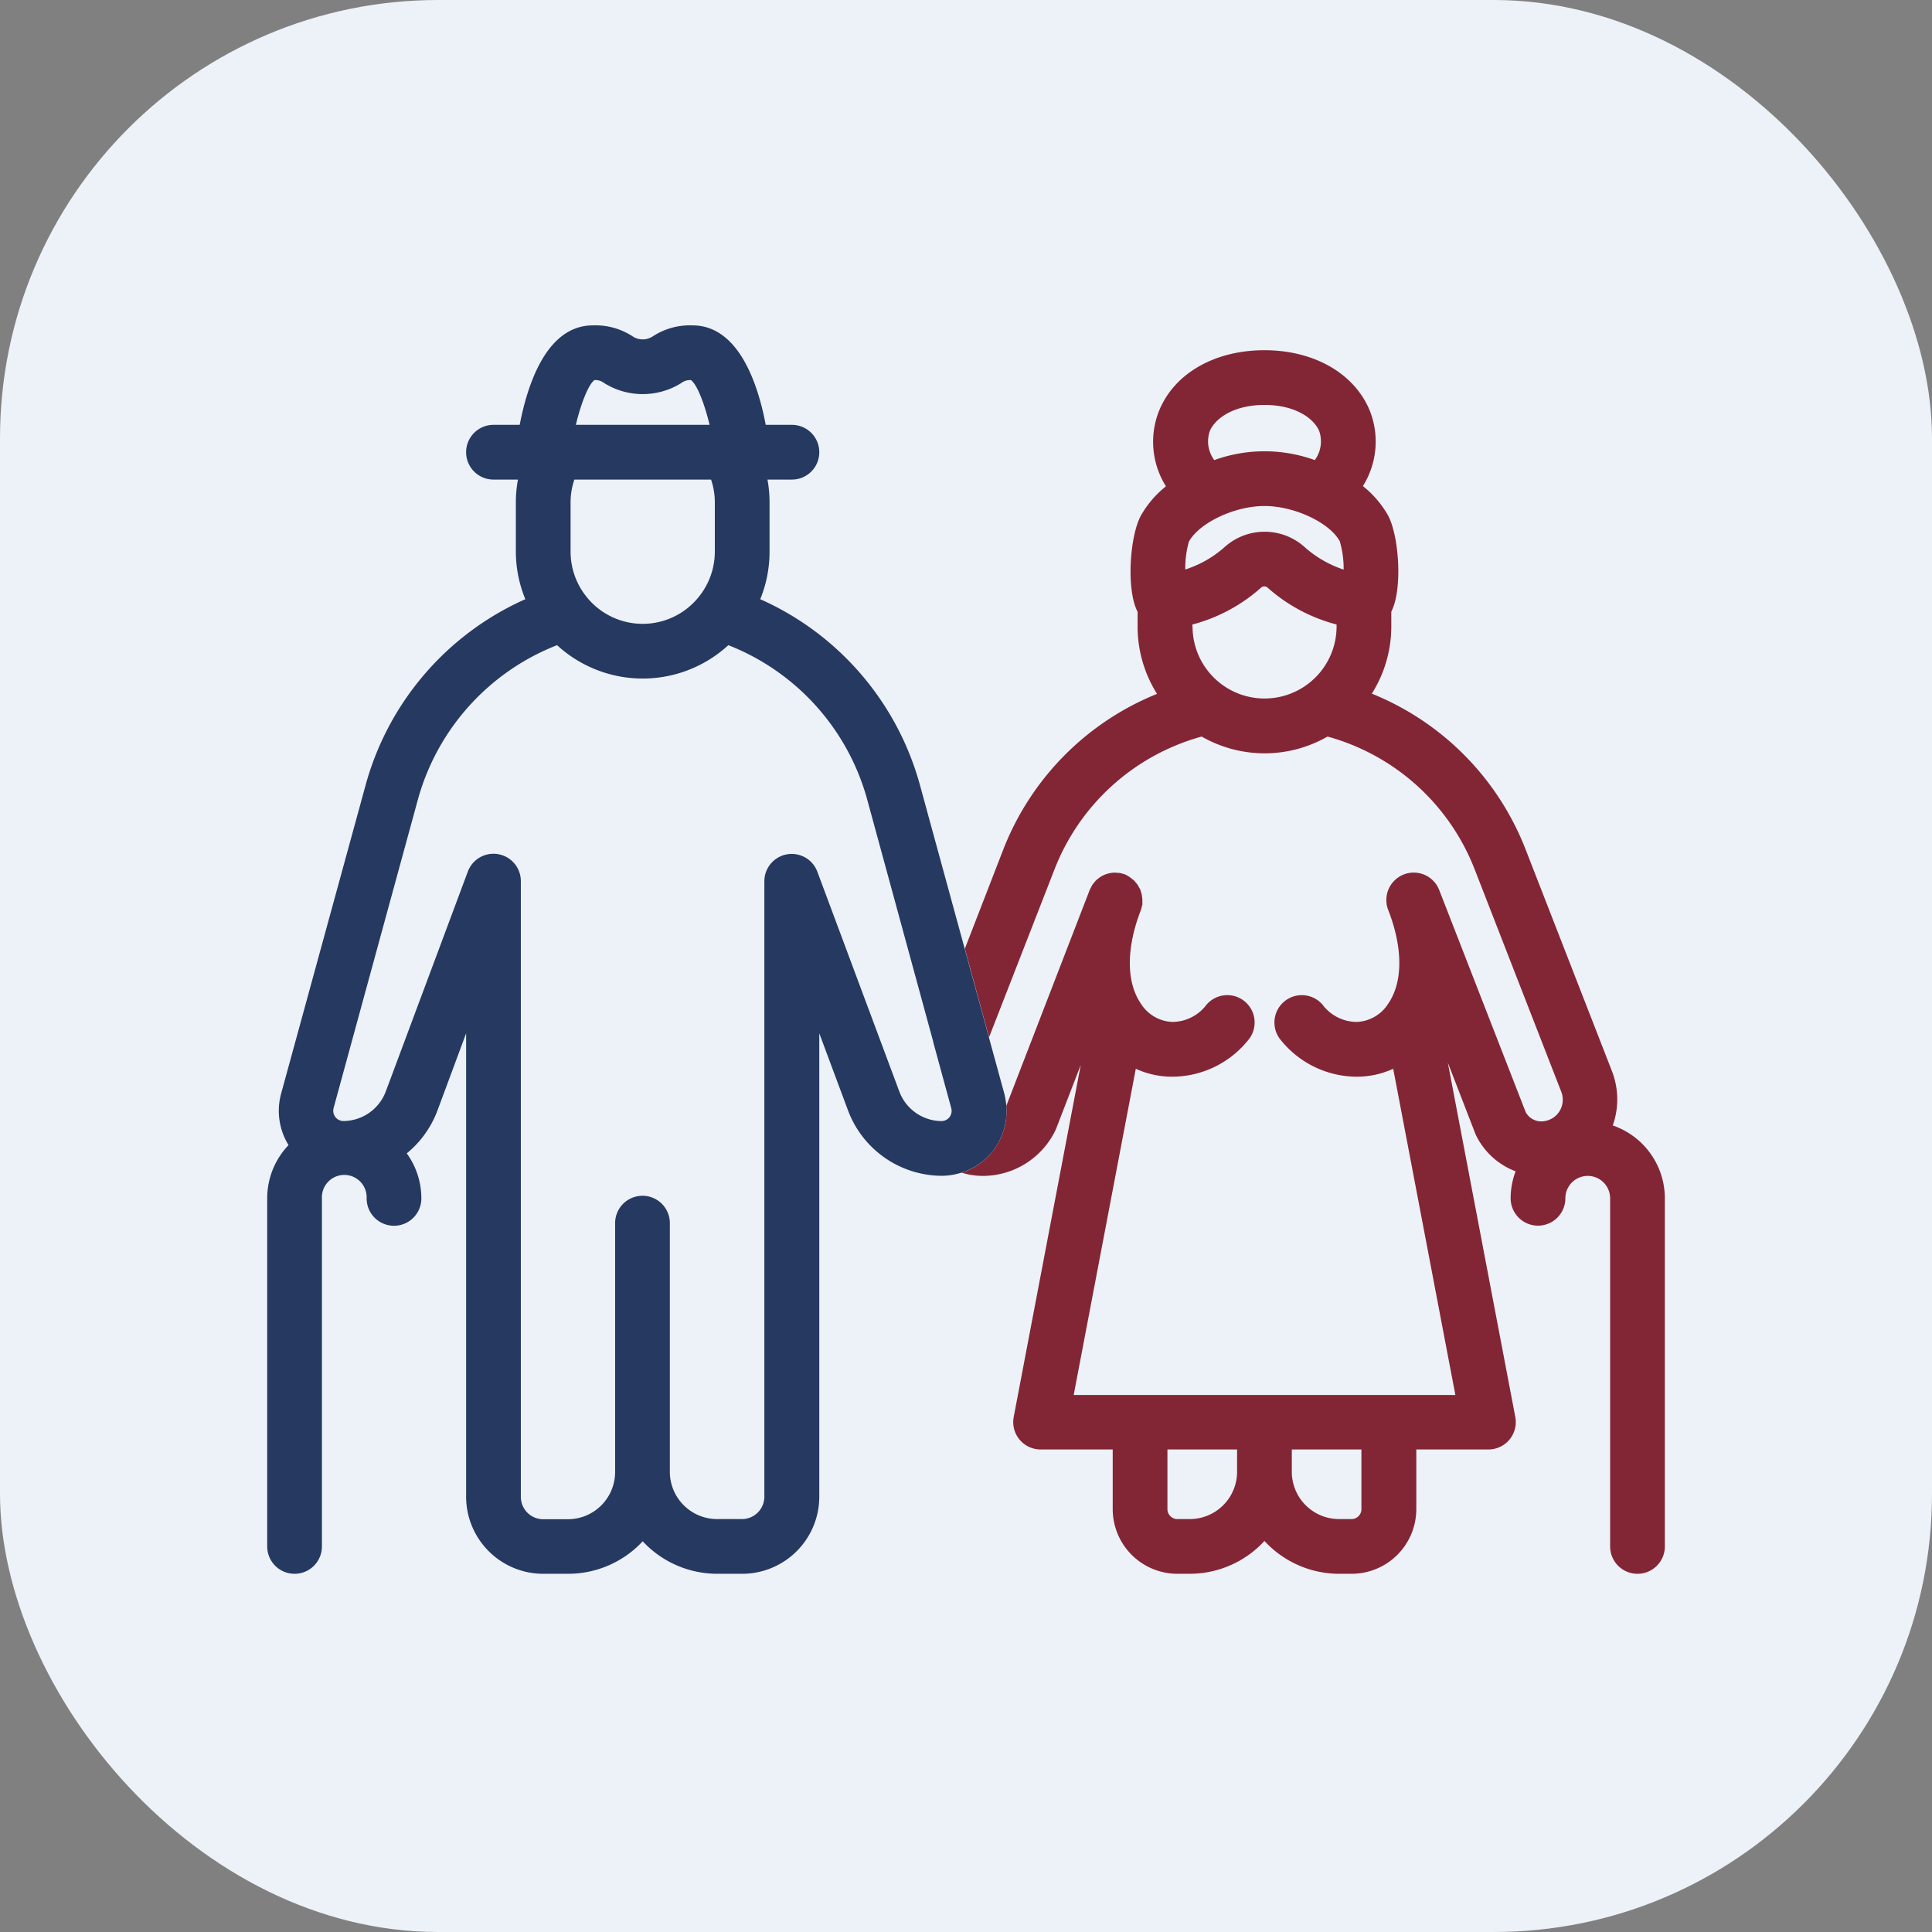
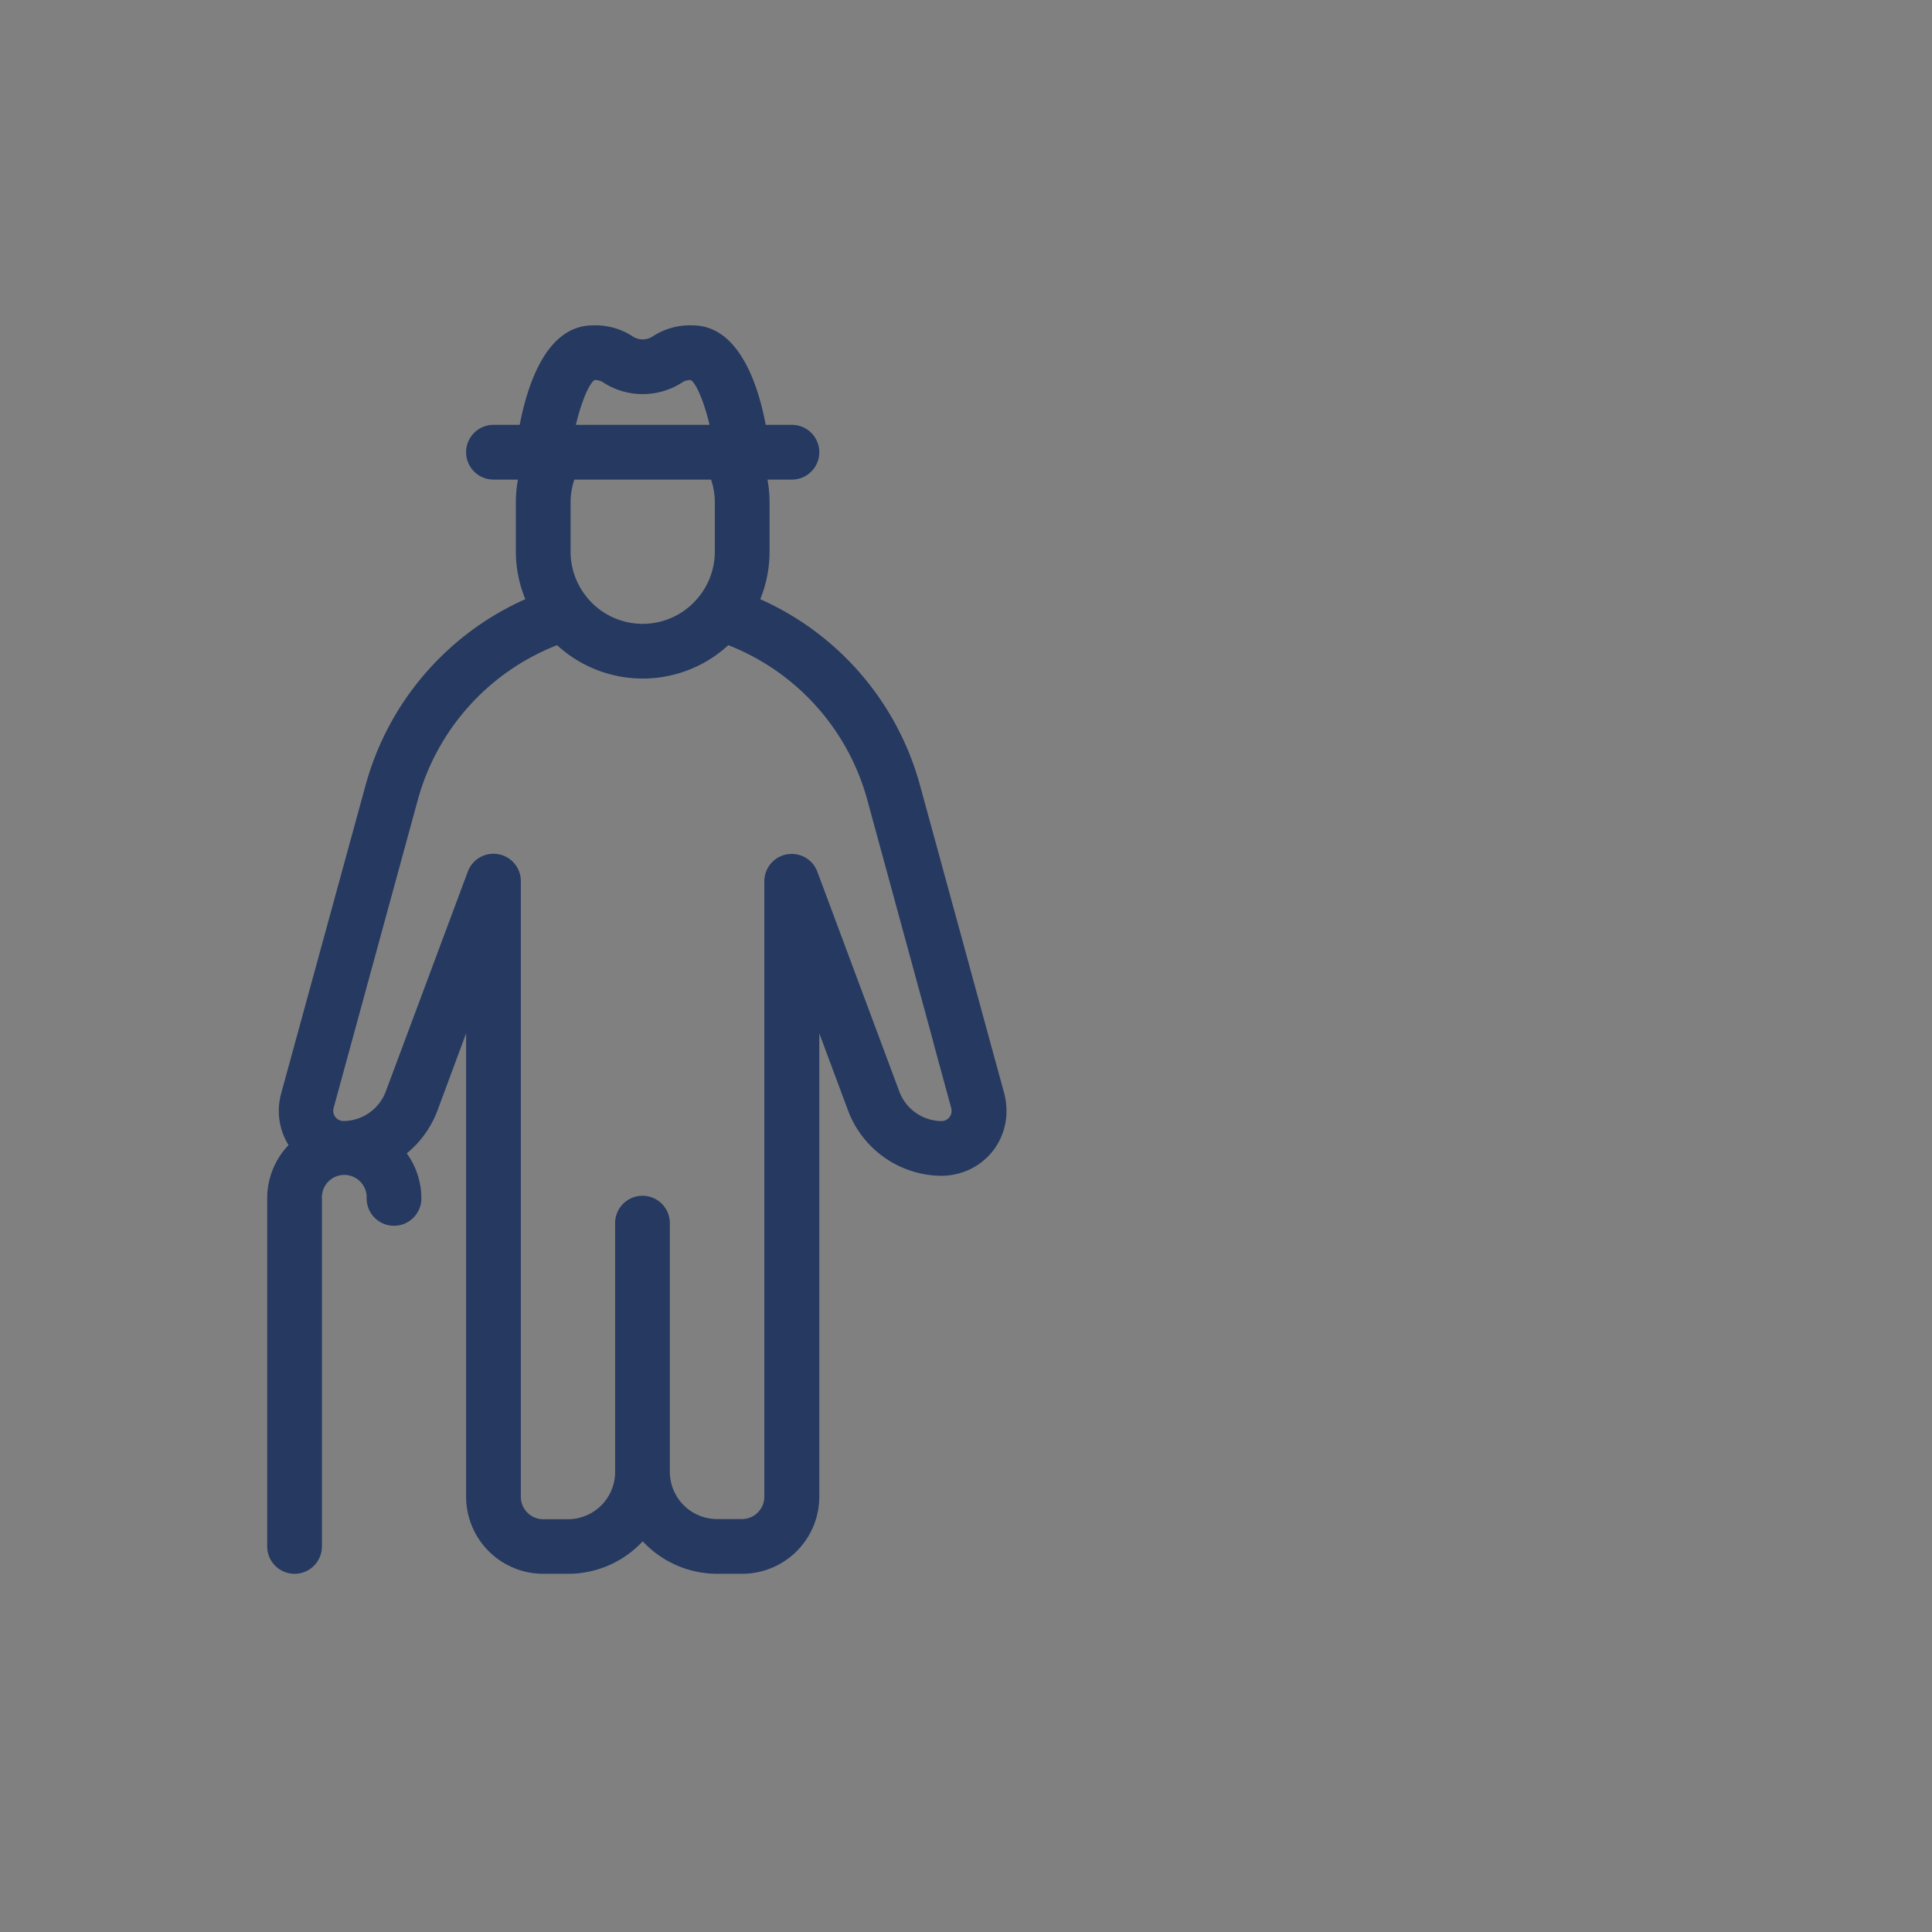
<svg xmlns="http://www.w3.org/2000/svg" viewBox="0 0 353.06 353.06">
  <rect x="0" y="0" width="353.06" height="353.06" fill="#808080" stroke="none" />
  <defs>
    <style>.cls-1{fill:#edf1f8;}.cls-2{fill:#822635;}.cls-3{fill:#253961;}</style>
  </defs>
  <g id="Layer_2" data-name="Layer 2">
    <g id="Layer_2-2" data-name="Layer 2">
-       <rect class="cls-1" width="353.06" height="353.06" rx="80.08" />
      <path class="cls-2" d="M170.56,190.33a.24.24,0,0,0,0,.08Z" />
-       <path class="cls-2" d="M294.72,205.67a14.24,14.24,0,0,0-.09-9.78l-15.82-40.62a50.35,50.35,0,0,0-28.12-28.51,23,23,0,0,0,3.56-12.31v-2.68c2.09-4,1.44-13.9-.63-17.64a18.56,18.56,0,0,0-4.56-5.3A15.32,15.32,0,0,0,250.3,75c-2.8-6.76-10.17-11-19.23-11s-16.43,4.2-19.23,11a15.29,15.29,0,0,0,1.23,13.87,18.52,18.52,0,0,0-4.55,5.3c-2.08,3.74-2.73,13.66-.63,17.64v2.68a23,23,0,0,0,3.55,12.31,50.4,50.4,0,0,0-28.12,28.5l-7,18.07,4.42,16.19,11.94-30.63a40.32,40.32,0,0,1,26.92-24.33,23.11,23.11,0,0,0,23,0,40.31,40.31,0,0,1,26.91,24.33l15.8,40.58a4,4,0,0,1-.4,3.68,4,4,0,0,1-3.29,1.74,3.26,3.26,0,0,1-2.8-1.67L263,162.63a5,5,0,0,0-9.65,1.67,4.83,4.83,0,0,0,.34,2c2.7,6.93,2.7,13.17,0,17.11a7.14,7.14,0,0,1-5.72,3.34,7.86,7.86,0,0,1-6-2.79,5,5,0,0,0-8.15,5.8,17.89,17.89,0,0,0,14.18,7,16,16,0,0,0,6.6-1.45l11.36,59.62H196.21l11.35-59.62a16,16,0,0,0,6.61,1.45,17.88,17.88,0,0,0,14.17-7,5,5,0,0,0-1.19-7,5,5,0,0,0-6.94,1.19,7.89,7.89,0,0,1-6,2.8,7.14,7.14,0,0,1-5.72-3.34c-2.7-3.94-2.69-10.17,0-17.11v0a4.61,4.61,0,0,0,.15-.53c0-.15.09-.29.12-.44a4.55,4.55,0,0,0,0-.53c0-.15,0-.3,0-.45a4.63,4.63,0,0,0-.07-.52,3.18,3.18,0,0,0-.06-.43,2.66,2.66,0,0,0-.16-.5c0-.14-.08-.28-.14-.42a3.83,3.83,0,0,0-.25-.44,2.54,2.54,0,0,0-.55-.78,3.17,3.17,0,0,0-.29-.35,3.22,3.22,0,0,0-.41-.32,3.26,3.26,0,0,0-.36-.29A4.52,4.52,0,0,0,206,160c-.14-.07-.26-.15-.41-.21h0a3.62,3.62,0,0,0-.47-.13,4.67,4.67,0,0,0-.5-.14,2.83,2.83,0,0,0-.29,0,5.34,5.34,0,0,0-.69-.05h-.09a5.11,5.11,0,0,0-2.62.89l-.11.09a4.45,4.45,0,0,0-.62.53,3.5,3.5,0,0,0-.24.3,4.25,4.25,0,0,0-.37.47,4.16,4.16,0,0,0-.24.47,4.32,4.32,0,0,0-.22.43h0L183.89,202.1a11.76,11.76,0,0,1-8.16,12.2,13.33,13.33,0,0,0,3.8.59,14.78,14.78,0,0,0,13.29-8.22c.07-.14.13-.29.19-.43l4.49-11.63-12.25,64.33a5,5,0,0,0,4.92,5.94h13.17v10.91a11.83,11.83,0,0,0,11.82,11.81h2.27a18.59,18.59,0,0,0,13.64-6,18.57,18.57,0,0,0,13.63,6H247a11.83,11.83,0,0,0,11.82-11.81V264.88H272a5,5,0,0,0,4.91-5.94l-12.33-64.75,5,12.92c.06.15.12.29.19.43a13.24,13.24,0,0,0,7.2,6.51,13.88,13.88,0,0,0-.91,4.93,5,5,0,0,0,10,0,4.09,4.09,0,0,1,8.18,0V282.6a5,5,0,0,0,10,0V219A14.09,14.09,0,0,0,294.72,205.67ZM216.6,104.07a18.19,18.19,0,0,1,.66-5.09c1.93-3.47,8.38-6.51,13.81-6.51s11.88,3,13.77,6.45a17.94,17.94,0,0,1,.7,5.17,20.35,20.35,0,0,1-7-4,10.94,10.94,0,0,0-14.88,0A20,20,0,0,1,216.6,104.07Zm4.48-25.29c1-2.38,4.45-4.78,10-4.78s9,2.4,10,4.78a5.78,5.78,0,0,1-.81,5.3,27,27,0,0,0-18.37,0A5.75,5.75,0,0,1,221.08,78.78Zm-3.19,35.67v-.32a30.56,30.56,0,0,0,12.55-6.73.9.9,0,0,1,1.22,0,30.43,30.43,0,0,0,12.59,6.72v.32A13.15,13.15,0,0,1,239,125a3.55,3.55,0,0,0-.31.23,13.16,13.16,0,0,1-20.76-10.76Zm-.46,163.15h-2.27a1.82,1.82,0,0,1-1.82-1.81V264.88h12.73V269A8.65,8.65,0,0,1,217.43,277.6Zm31.36-1.81A1.81,1.81,0,0,1,247,277.6H244.7a8.64,8.64,0,0,1-8.63-8.63v-4.09h12.72Z" />
      <path class="cls-3" d="M181.51,210.24a11.87,11.87,0,0,0,2.38-8.14,13,13,0,0,0-.35-2.21l-2.84-10.37-4.42-16.19-8.11-29.66a52.29,52.29,0,0,0-29.24-34.17,23,23,0,0,0,1.7-8.68V91.73a23.31,23.31,0,0,0-.38-4.09h4.47a5,5,0,0,0,0-10h-4.79c-1.35-7.16-4.82-18.18-13.39-18.18a12.41,12.41,0,0,0-7.33,2.06,3.35,3.35,0,0,1-3.52,0,12.41,12.41,0,0,0-7.33-2.06c-8.57,0-12,11-13.39,18.18H90.18a5,5,0,0,0,0,10h4.47a23.31,23.31,0,0,0-.38,4.09v9.09A23,23,0,0,0,96,109.5a52.29,52.29,0,0,0-29.24,34.17L51.35,199.94a11.91,11.91,0,0,0,1.38,9.32,14.05,14.05,0,0,0-3.9,9.72V282.6a5,5,0,0,0,10,0V219A4.09,4.09,0,1,1,67,219a5,5,0,1,0,10,0,14,14,0,0,0-2.67-8.23A18.45,18.45,0,0,0,79.92,203l5.26-14.17v84.68A14.1,14.1,0,0,0,99.27,287.6h4.55a18.6,18.6,0,0,0,13.63-5.94,18.62,18.62,0,0,0,13.63,5.94h4.55a14.1,14.1,0,0,0,14.09-14.09V188.83L155,203a18.39,18.39,0,0,0,17.09,11.87,12.13,12.13,0,0,0,3.65-.59A11.84,11.84,0,0,0,181.51,210.24ZM108.62,69.46a2.65,2.65,0,0,1,1.8.55,13.3,13.3,0,0,0,14.06,0,2.67,2.67,0,0,1,1.8-.55c1.1.84,2.45,4.24,3.39,8.18H105.23C106.18,73.69,107.52,70.3,108.62,69.46Zm21.32,18.18a12.86,12.86,0,0,1,.69,4.09v9.09a13.15,13.15,0,0,1-2.73,8c-.07.07-.12.16-.19.24a13.13,13.13,0,0,1-20.53,0,2,2,0,0,0-.18-.23,13.12,13.12,0,0,1-2.73-8V91.73a12.86,12.86,0,0,1,.69-4.09Zm34.42,111.87-15-40.22a5,5,0,0,0-9.68,1.74V273.51a4.09,4.09,0,0,1-4.09,4.09h-4.55a8.64,8.64,0,0,1-8.63-8.63V223.52a5,5,0,0,0-10,0V269a8.64,8.64,0,0,1-8.63,8.63H99.27a4.09,4.09,0,0,1-4.09-4.09V161a5,5,0,0,0-9.68-1.74l-15,40.2a8.33,8.33,0,0,1-7.73,5.4,1.87,1.87,0,0,1-1.47-.71,1.91,1.91,0,0,1-.34-1.65l15.36-56.22A42.37,42.37,0,0,1,101.8,117.9a23.13,23.13,0,0,0,31.3,0,42.35,42.35,0,0,1,25.43,28.41l12,44,0,.08,3.29,12.06a1.92,1.92,0,0,1-.32,1.72,1.87,1.87,0,0,1-1.47.7A8.31,8.31,0,0,1,164.36,199.51Z" />
    </g>
  </g>
</svg>